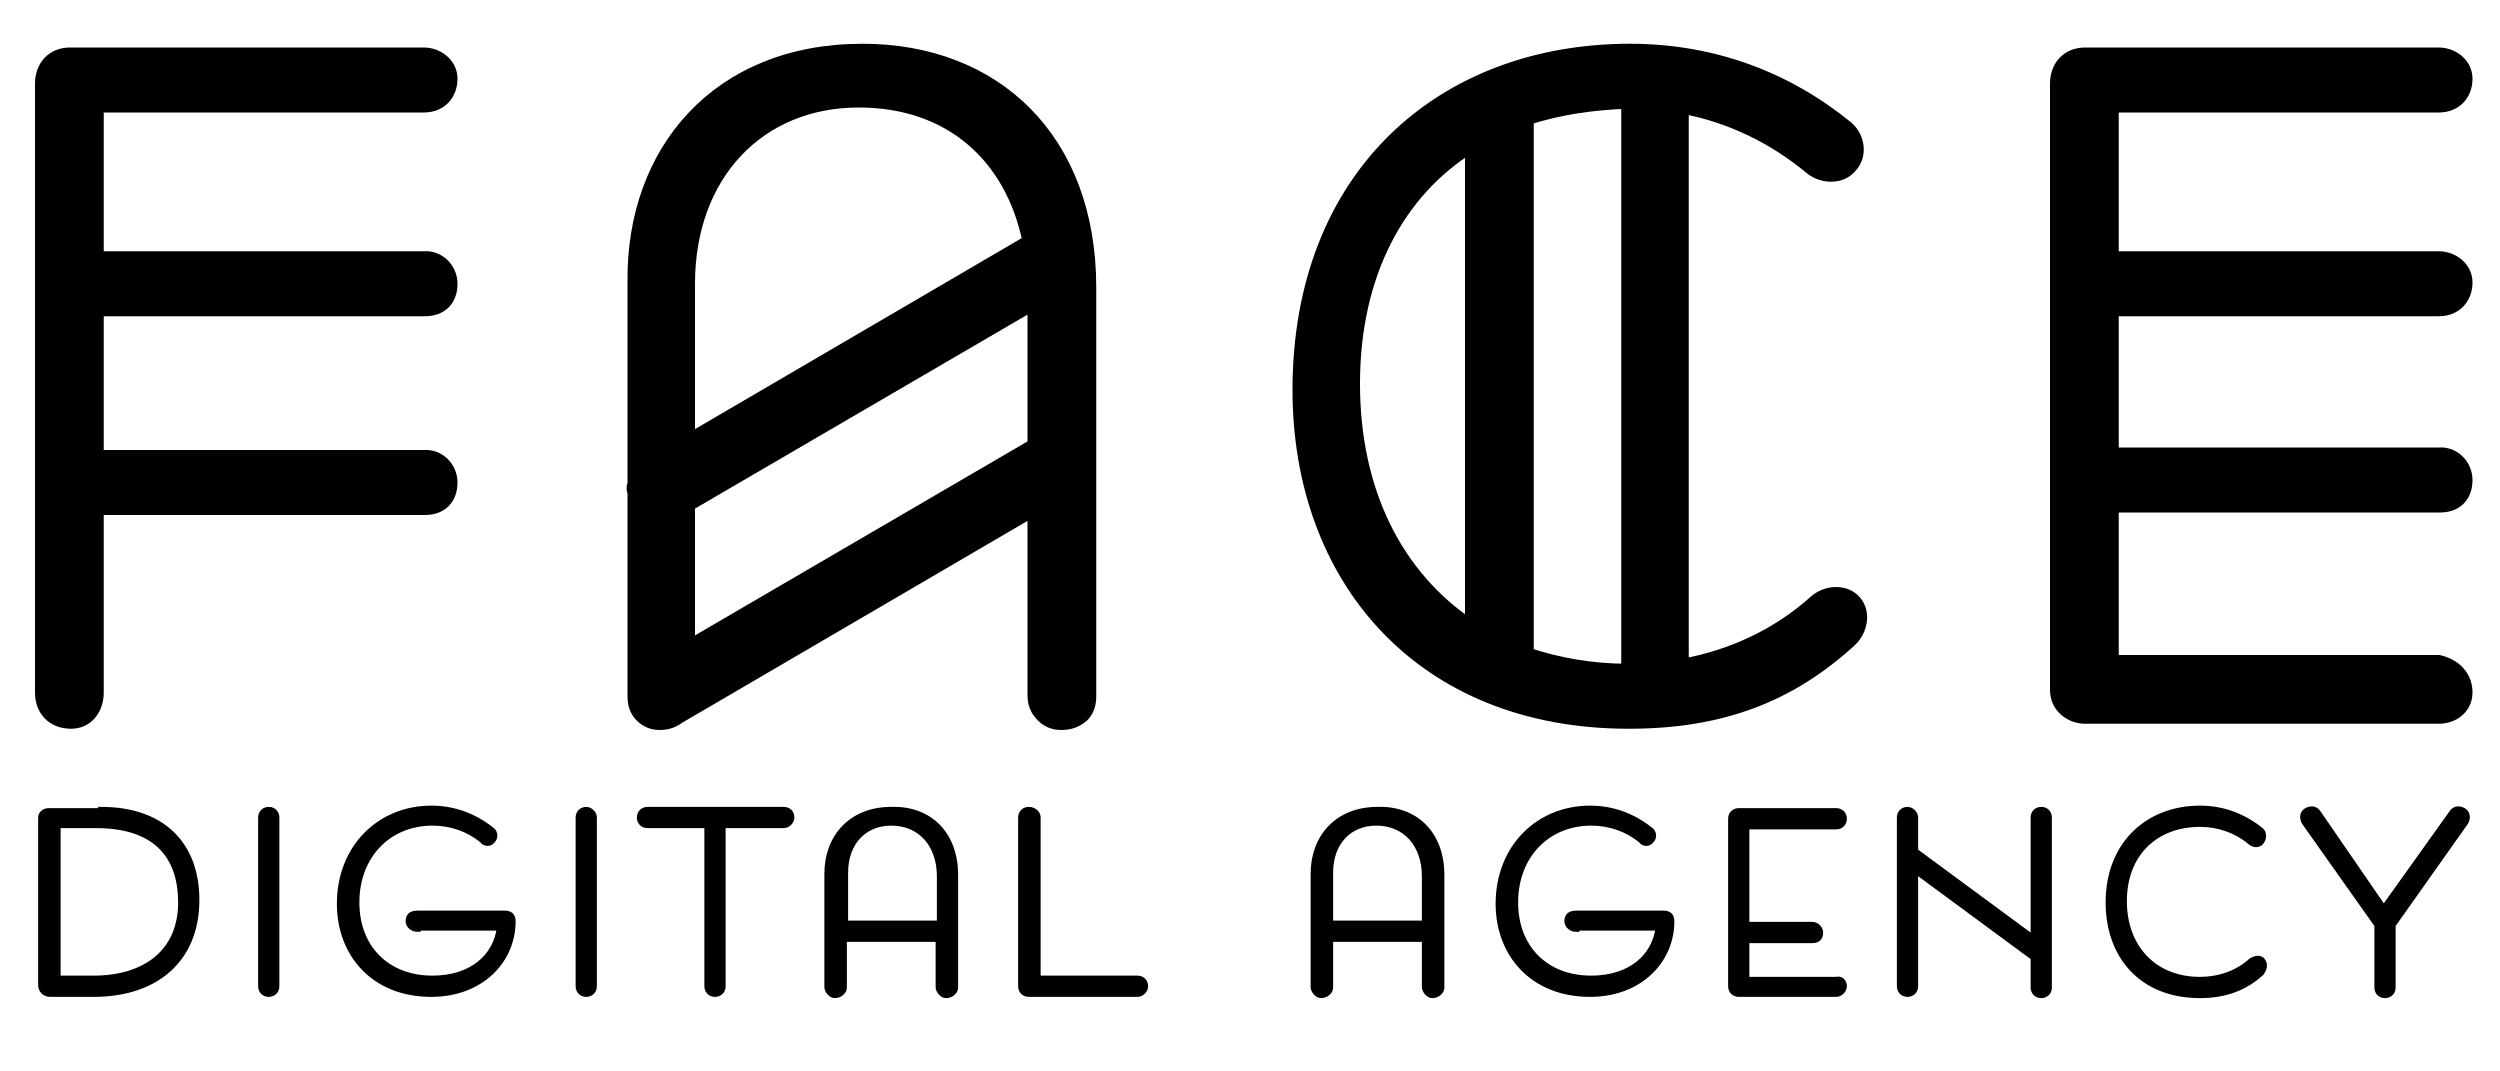
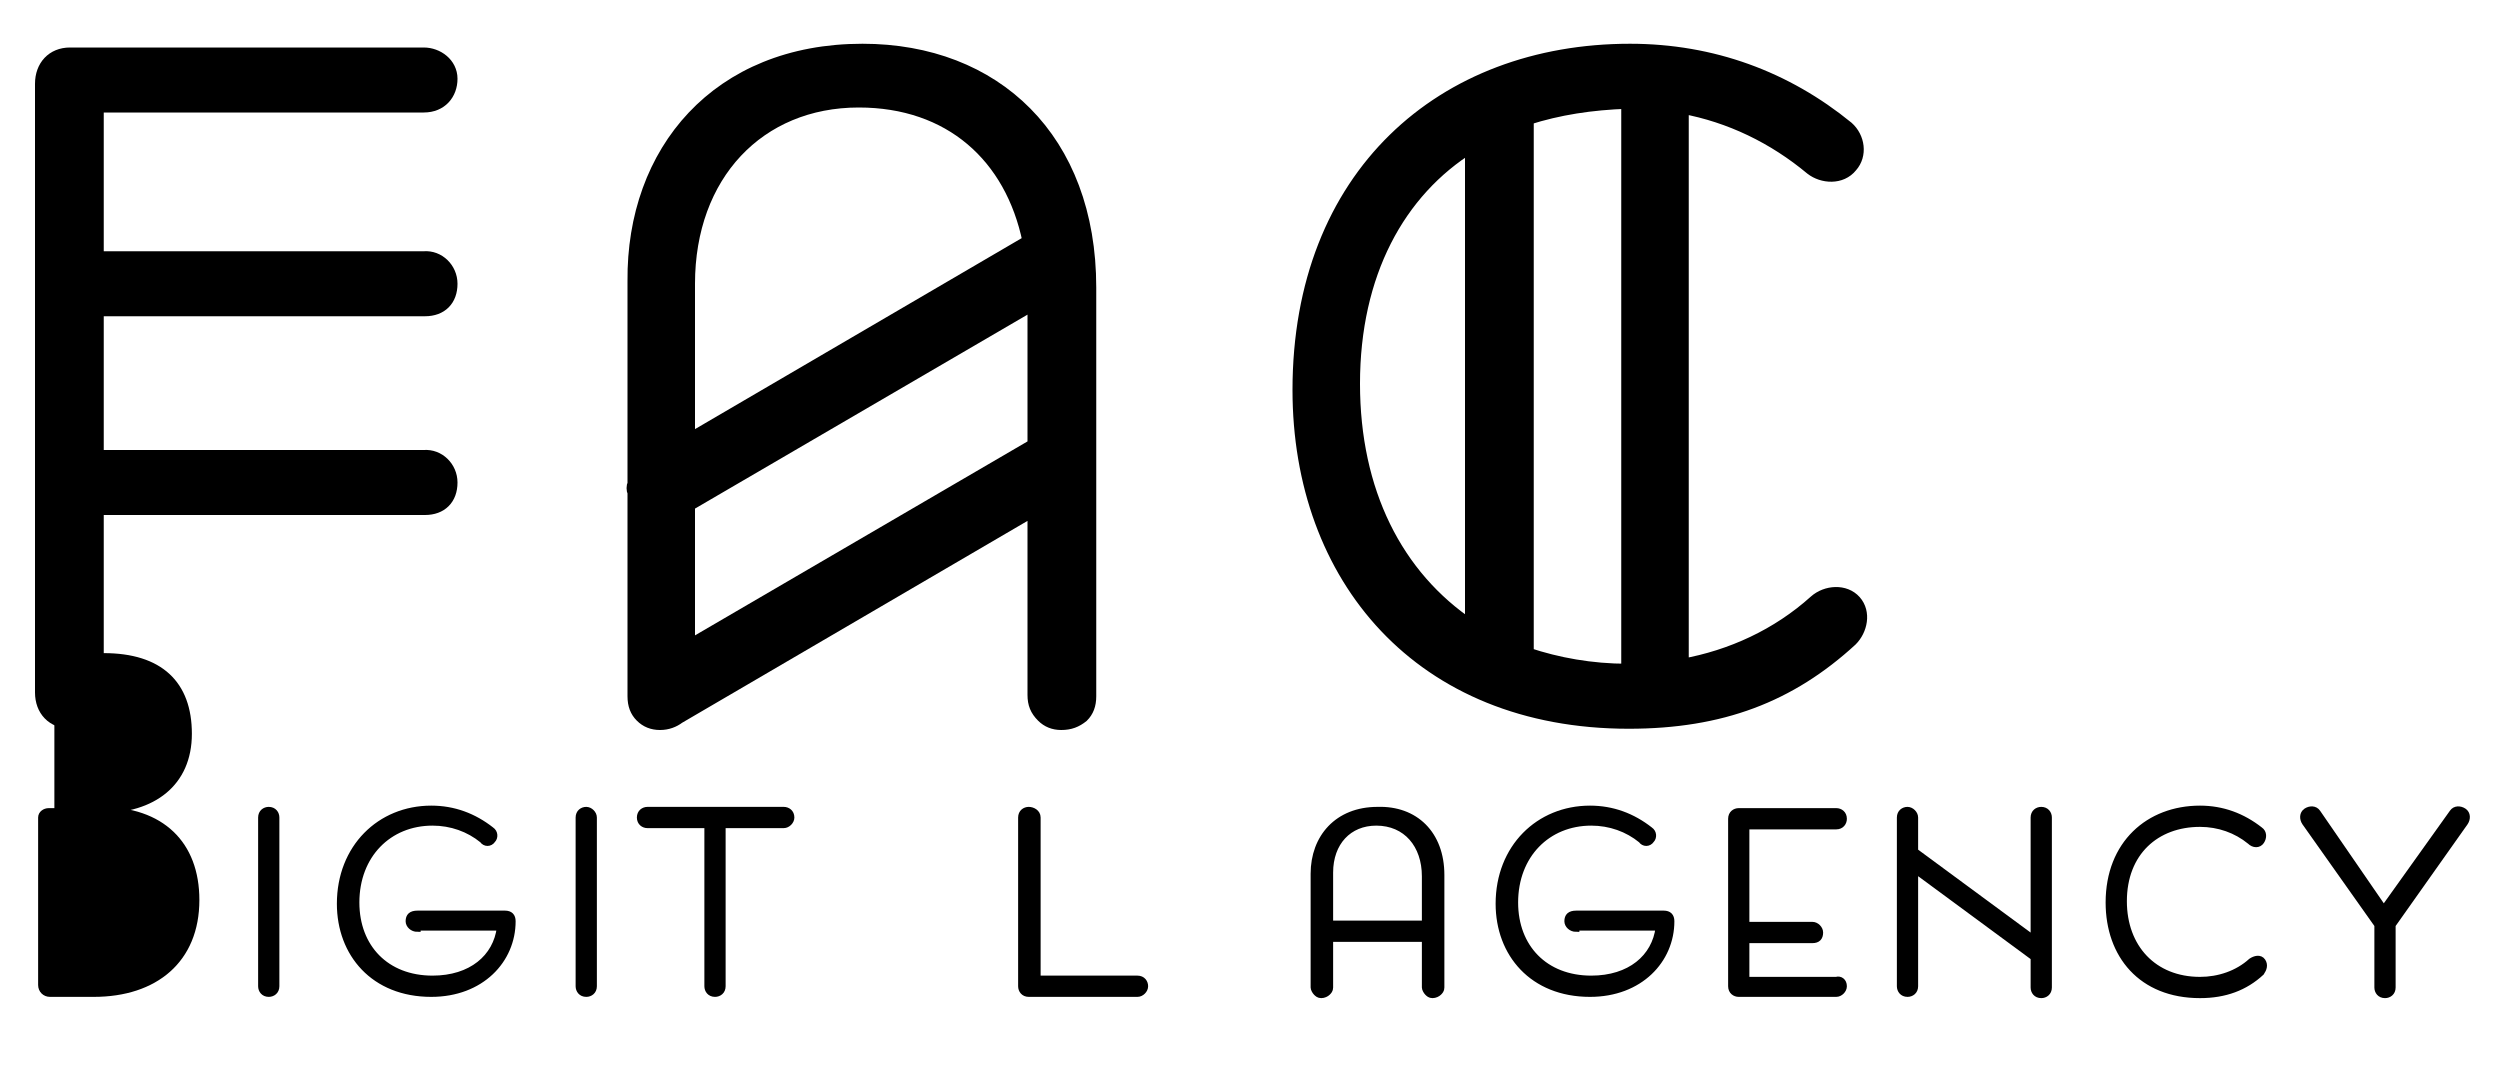
<svg xmlns="http://www.w3.org/2000/svg" id="Слой_1" x="0px" y="0px" viewBox="0 0 200 85.7" style="enable-background:new 0 0 200 85.7;" xml:space="preserve">
  <style type="text/css"> .st0{stroke:#000000;stroke-miterlimit:10;} .st1{stroke:#000000;stroke-width:0.5;stroke-miterlimit:10;} </style>
  <g>
    <path class="st0" d="M7.8,36.5h26.1c1.2-0.1,2.2,0.9,2.2,2.1c0,1.3-0.8,2.1-2.1,2.1H7.8v14.7c0,1.3-0.8,2.4-2.1,2.4 c-1.5,0-2.4-1-2.4-2.4V6.7c0-1.4,0.9-2.4,2.3-2.4h28.3c1.1,0,2.2,0.8,2.2,2c0,1.2-0.8,2.2-2.2,2.2H7.8v12.1h26.1 c1.2-0.1,2.2,0.9,2.2,2.1c0,1.3-0.8,2.1-2.1,2.1H7.8V36.5z" />
    <path class="st0" d="M82.7,55.6V40.8L54.3,57.4c-0.4,0.3-0.9,0.5-1.5,0.5s-1.1-0.2-1.5-0.6s-0.6-0.9-0.6-1.6V39.4 c-0.1-0.2-0.1-0.5,0-0.7V22.5C50.6,12.1,57.4,4,69,4c10.6,0,18.2,7.1,18.2,19v32.7c0,0.7-0.2,1.2-0.6,1.6c-0.5,0.4-1,0.6-1.7,0.6 c-0.6,0-1.1-0.2-1.5-0.6C82.9,56.8,82.7,56.3,82.7,55.6z M55.1,35.2l27.2-15.9c-1.4-6.8-6.3-11.2-13.6-11.2 c-8,0-13.6,5.9-13.6,14.6V35.2z M55.1,51.7l27.6-16.1V24.3L55.1,40.4V51.7z" />
    <path class="st0" d="M103.9,31.2C103.9,14,115.4,4,130.4,4c6.6,0,12.5,2.2,17.4,6.2c0.9,0.8,1.1,2.2,0.3,3.1 c-0.8,1-2.3,0.9-3.2,0.2c-3-2.5-6.5-4.2-10.3-4.9v44.6c3.9-0.7,7.6-2.4,10.6-5.1c0.9-0.8,2.4-0.9,3.2,0c0.8,0.9,0.5,2.3-0.3,3.1 c-4.9,4.5-10.4,6.6-17.8,6.6C113.6,57.8,103.9,46.2,103.9,31.2z M117.7,50.1V11.7c-5.8,3.6-9.4,10.2-9.4,19 C108.3,39.3,111.7,46.1,117.7,50.1z M122.2,52.3c2.4,0.8,5.1,1.3,8,1.3V8.2c-2.9,0.1-5.5,0.5-8,1.3V52.3z" />
-     <path class="st0" d="M197.3,55.4c0,1.2-1,2-2.2,2h-28.3c-1.1,0-2.3-0.8-2.3-2.2V6.7c0-1.4,0.9-2.4,2.3-2.4h28.3 c1.1,0,2.2,0.8,2.2,2c0,1.2-0.8,2.2-2.2,2.2H169v12.1h26.1c1.1,0,2.2,0.8,2.2,2c0,1.2-0.8,2.2-2.2,2.2H169v11.5h26.1 c1.2-0.1,2.2,0.9,2.2,2.1c0,1.3-0.8,2.1-2.1,2.1H169v12.4h26.1C196.4,53.2,197.3,54.1,197.3,55.4z" />
  </g>
  <g>
-     <path class="st1" d="M8.1,64.8c4.8,0,7.6,2.7,7.6,7.2c0,4.8-3.3,7.5-8.2,7.5H4c-0.4,0-0.7-0.3-0.7-0.7V65.4c0-0.3,0.3-0.5,0.6-0.5 H8.1z M7.5,78.3c4.1,0,7-2.1,7-6.1c0-4-2.3-6.2-6.8-6.2H4.6v12.3H7.5z" />
+     <path class="st1" d="M8.1,64.8c4.8,0,7.6,2.7,7.6,7.2c0,4.8-3.3,7.5-8.2,7.5H4c-0.4,0-0.7-0.3-0.7-0.7V65.4c0-0.3,0.3-0.5,0.6-0.5 H8.1z c4.1,0,7-2.1,7-6.1c0-4-2.3-6.2-6.8-6.2H4.6v12.3H7.5z" />
    <path class="st1" d="M22.1,78.9c0,0.4-0.3,0.6-0.6,0.6c-0.4,0-0.6-0.3-0.6-0.6V65.4c0-0.4,0.3-0.6,0.6-0.6c0.4,0,0.6,0.3,0.6,0.6 V78.9z" />
    <path class="st1" d="M33.4,74.3c-0.4,0-0.7-0.3-0.7-0.6c0-0.4,0.2-0.6,0.7-0.6h7c0.4,0,0.6,0.2,0.6,0.6c0,3.1-2.5,5.8-6.5,5.8 c-4.6,0-7.3-3.2-7.3-7.2c0-4.5,3.2-7.6,7.3-7.6c1.8,0,3.4,0.6,4.8,1.7c0.3,0.2,0.3,0.6,0.1,0.8c-0.2,0.3-0.6,0.3-0.8,0 c-1.1-0.9-2.5-1.4-4-1.4c-3.5,0-6.1,2.6-6.1,6.4c0,3.6,2.4,6.1,6.1,6.1c3.1,0,5.1-1.7,5.4-4.1H33.4z" />
    <path class="st1" d="M47.5,78.9c0,0.4-0.3,0.6-0.6,0.6c-0.4,0-0.6-0.3-0.6-0.6V65.4c0-0.4,0.3-0.6,0.6-0.6s0.6,0.3,0.6,0.6V78.9z" />
    <path class="st1" d="M57.8,66v12.9c0,0.4-0.3,0.6-0.6,0.6c-0.4,0-0.6-0.3-0.6-0.6V66h-4.8c-0.3,0-0.6-0.2-0.6-0.6s0.3-0.6,0.6-0.6 h10.9c0.3,0,0.6,0.2,0.6,0.6c0,0.3-0.3,0.6-0.6,0.6H57.8z" />
-     <path class="st1" d="M76.4,70v9c0,0.2-0.1,0.3-0.2,0.4c-0.1,0.1-0.3,0.2-0.5,0.2c-0.2,0-0.3-0.1-0.4-0.2c-0.1-0.1-0.2-0.3-0.2-0.4 v-3.9h-7.6V79c0,0.2-0.1,0.3-0.2,0.4c-0.1,0.1-0.3,0.2-0.5,0.2c-0.2,0-0.3-0.1-0.4-0.2c-0.1-0.1-0.2-0.3-0.2-0.4v-9.1 c0-2.9,1.9-5.1,5.1-5.1C74.3,64.7,76.4,66.7,76.4,70z M67.6,73.9h7.6v-3.8c0-2.5-1.5-4.3-3.9-4.3c-2.2,0-3.7,1.6-3.7,4V73.9z" />
    <path class="st1" d="M91,78.3c0.4,0,0.6,0.3,0.6,0.6c0,0.3-0.3,0.6-0.6,0.6h-8.7c-0.4,0-0.6-0.3-0.6-0.6V65.4 c0-0.4,0.3-0.6,0.6-0.6S83,65,83,65.4v12.9H91z" />
    <path class="st1" d="M115.3,70v9c0,0.2-0.1,0.3-0.2,0.4c-0.1,0.1-0.3,0.2-0.5,0.2c-0.2,0-0.3-0.1-0.4-0.2c-0.1-0.1-0.2-0.3-0.2-0.4 v-3.9h-7.6V79c0,0.2-0.1,0.3-0.2,0.4c-0.1,0.1-0.3,0.2-0.5,0.2c-0.2,0-0.3-0.1-0.4-0.2c-0.1-0.1-0.2-0.3-0.2-0.4v-9.1 c0-2.9,1.9-5.1,5.1-5.1C113.2,64.7,115.3,66.7,115.3,70z M106.4,73.9h7.6v-3.8c0-2.5-1.5-4.3-3.9-4.3c-2.2,0-3.7,1.6-3.7,4V73.9z" />
    <path class="st1" d="M126.1,74.3c-0.4,0-0.7-0.3-0.7-0.6c0-0.4,0.2-0.6,0.7-0.6h7c0.4,0,0.6,0.2,0.6,0.6c0,3.1-2.5,5.8-6.5,5.8 c-4.6,0-7.3-3.2-7.3-7.2c0-4.5,3.2-7.6,7.3-7.6c1.8,0,3.4,0.6,4.8,1.7c0.3,0.2,0.3,0.6,0.1,0.8c-0.2,0.3-0.6,0.3-0.8,0 c-1.1-0.9-2.5-1.4-4-1.4c-3.5,0-6.1,2.6-6.1,6.4c0,3.6,2.4,6.1,6.1,6.1c3.1,0,5.1-1.7,5.4-4.1H126.1z" />
    <path class="st1" d="M147.5,78.9c0,0.3-0.3,0.6-0.6,0.6h-7.8c-0.3,0-0.6-0.2-0.6-0.6V65.5c0-0.4,0.3-0.6,0.6-0.6h7.8 c0.3,0,0.6,0.2,0.6,0.6c0,0.3-0.2,0.6-0.6,0.6h-7.2v7.9h5.3c0.3,0,0.6,0.3,0.6,0.6c0,0.4-0.2,0.6-0.6,0.6h-5.3v3.2h7.2 C147.2,78.3,147.5,78.5,147.5,78.9z" />
    <path class="st1" d="M153.2,68.1l9.5,7v-9.7c0-0.4,0.3-0.6,0.6-0.6c0.4,0,0.6,0.3,0.6,0.6v13.6c0,0.4-0.3,0.6-0.6,0.6 c-0.4,0-0.6-0.3-0.6-0.6v-2.4l-9.5-7v9.3c0,0.4-0.3,0.6-0.6,0.6c-0.4,0-0.6-0.3-0.6-0.6V65.4c0-0.4,0.3-0.6,0.6-0.6 s0.6,0.3,0.6,0.6V68.1z" />
    <path class="st1" d="M168.7,72.2c0-4.7,3.2-7.5,7.3-7.5c1.8,0,3.4,0.6,4.8,1.7c0.3,0.2,0.3,0.6,0.1,0.9c-0.2,0.3-0.6,0.3-0.9,0 c-1.1-0.9-2.5-1.4-4-1.4c-3.5,0-6.1,2.3-6.1,6.2c0,3.7,2.4,6.3,6.1,6.3c1.5,0,3-0.5,4.1-1.5c0.3-0.2,0.7-0.3,0.9,0 c0.2,0.3,0.1,0.6-0.1,0.9c-1.3,1.2-2.9,1.8-4.9,1.8C171.3,79.6,168.7,76.4,168.7,72.2z" />
    <path class="st1" d="M190.7,72.7l5.5-7.7c0.2-0.3,0.6-0.3,0.9-0.1c0.3,0.2,0.3,0.6,0.1,0.9l-5.8,8.2v5c0,0.4-0.3,0.6-0.6,0.6 c-0.4,0-0.6-0.3-0.6-0.6v-5l-5.8-8.2c-0.2-0.3-0.2-0.7,0.1-0.9c0.3-0.2,0.7-0.2,0.9,0.1L190.7,72.7z" />
  </g>
</svg>